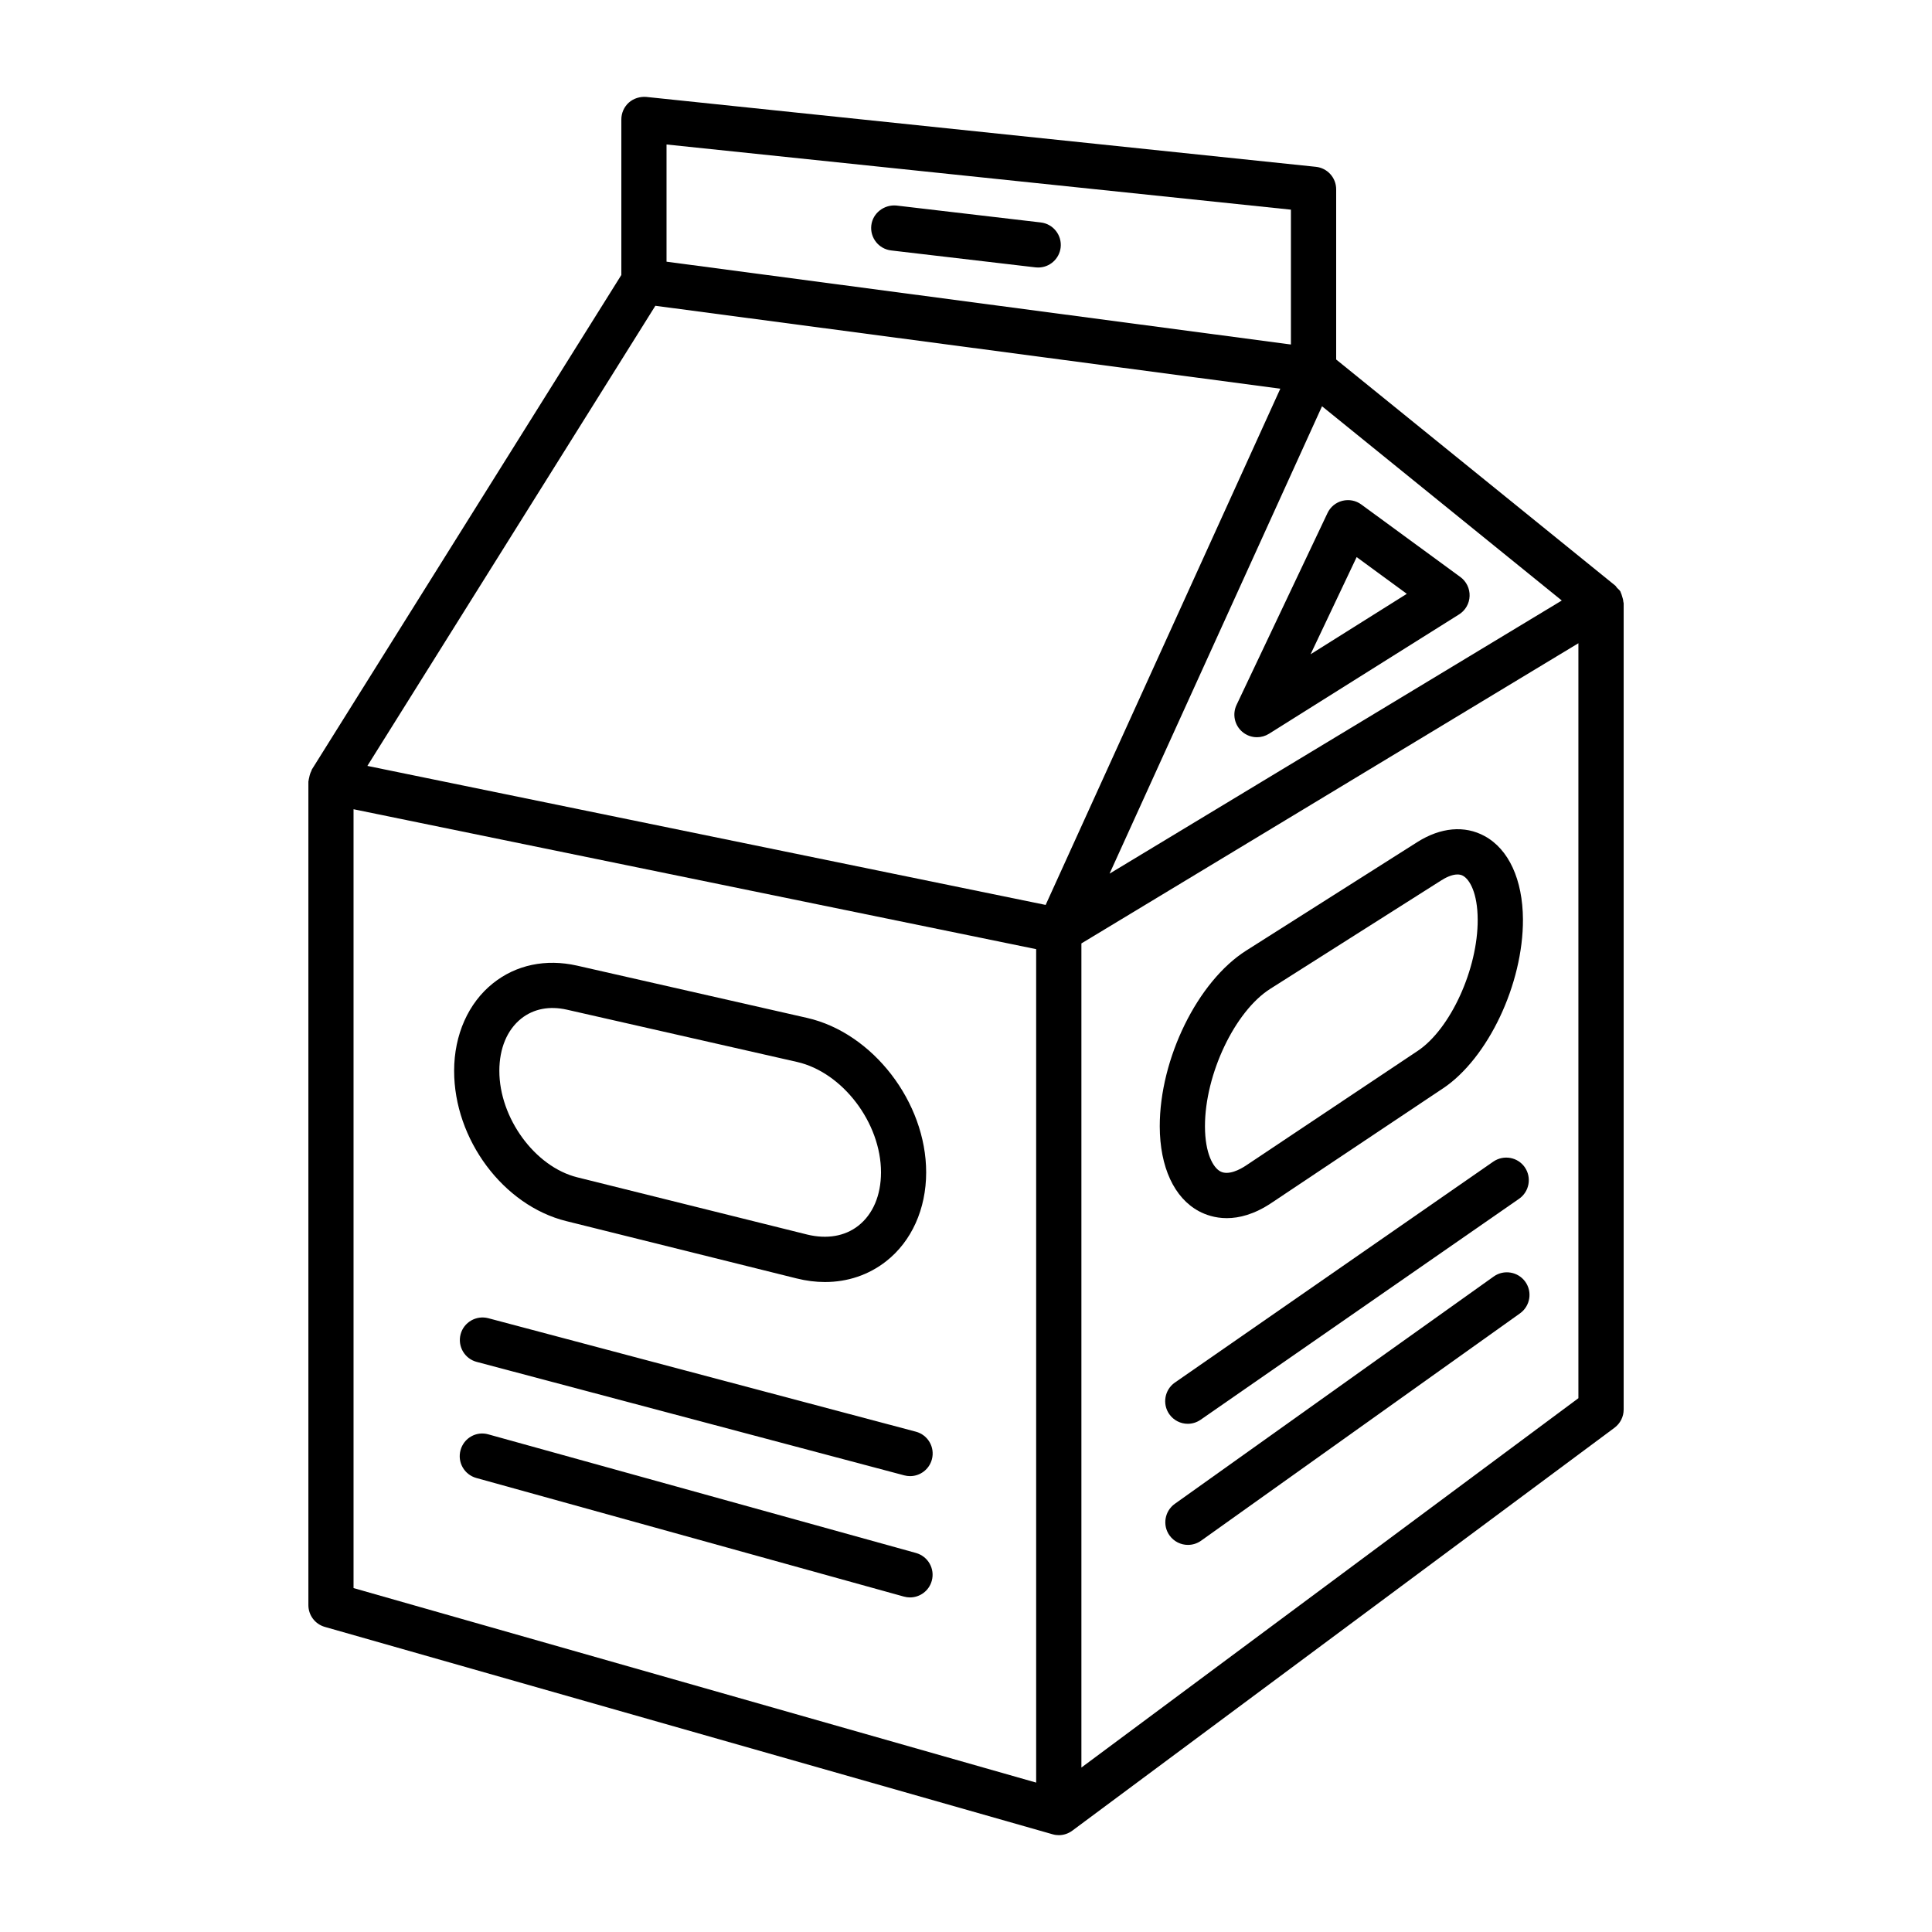
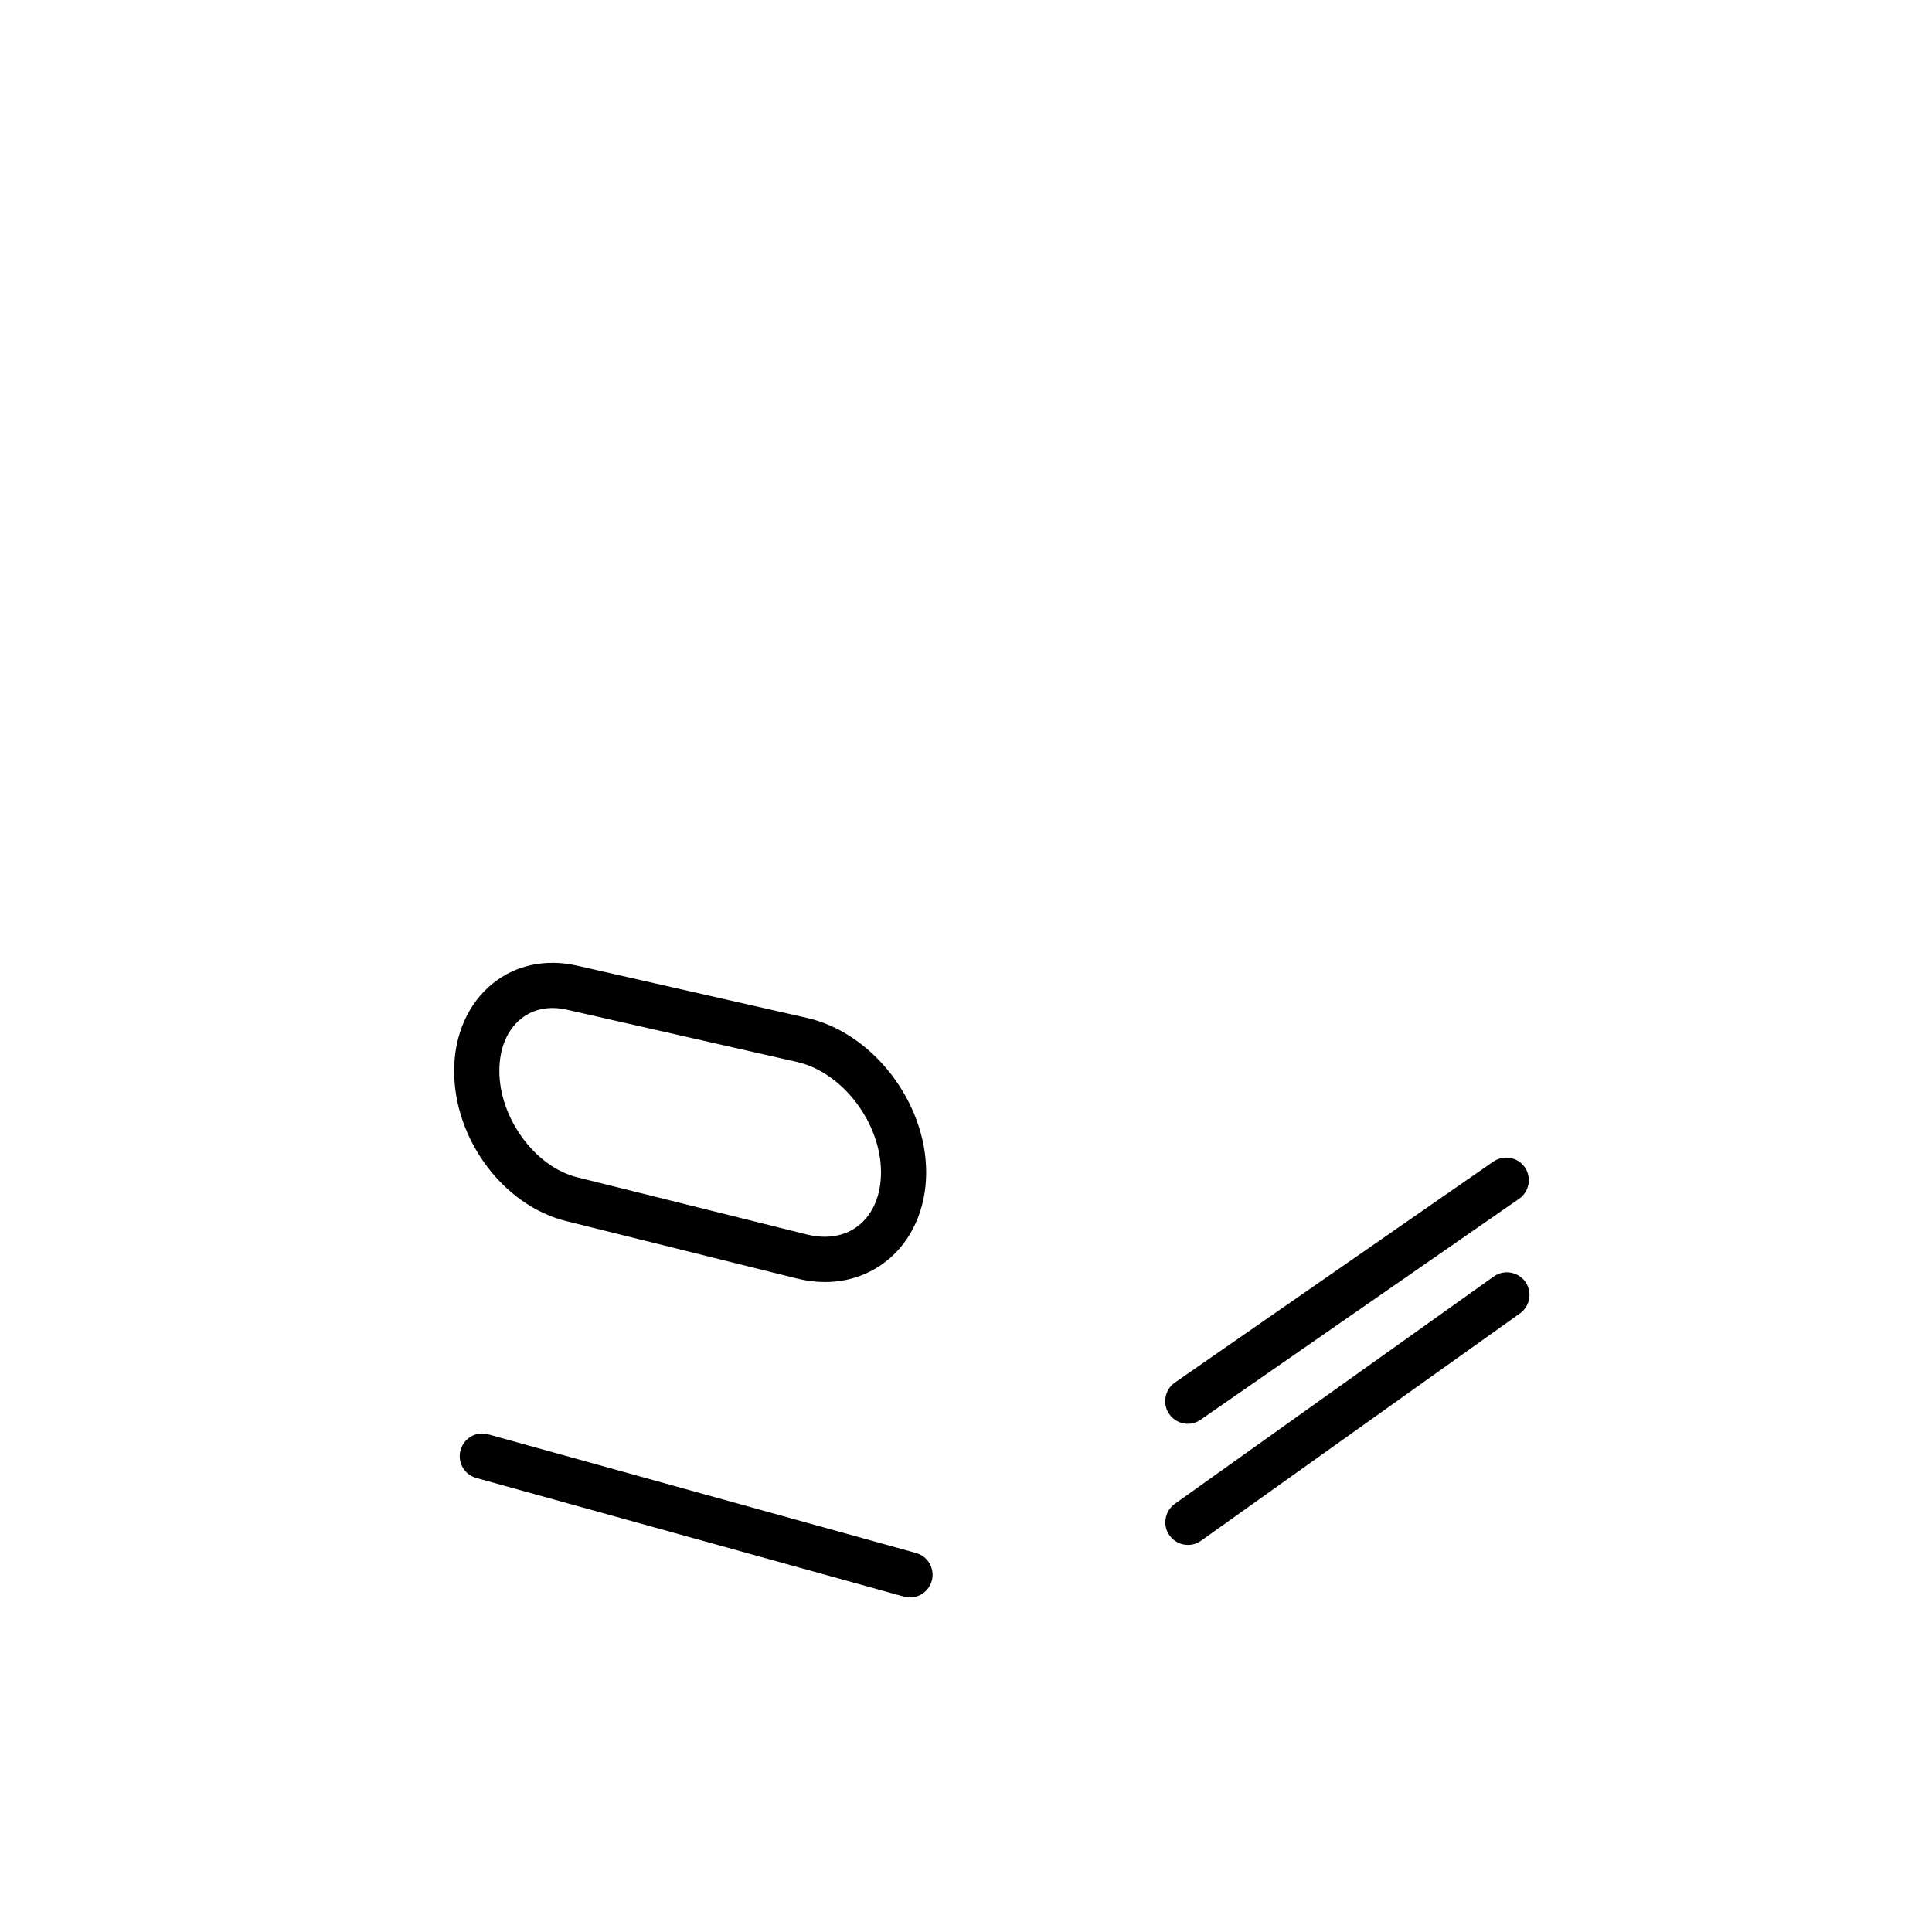
<svg xmlns="http://www.w3.org/2000/svg" fill="#000000" width="800px" height="800px" version="1.1" viewBox="144 144 512 512">
  <g>
-     <path d="m574.2 303.48c-0.031-0.512-0.172-1-0.34-1.504-0.105-0.312-0.172-0.621-0.324-0.91-0.055-0.098-0.051-0.211-0.109-0.309-0.238-0.395-0.594-0.66-0.902-0.977-0.172-0.18-0.262-0.422-0.457-0.582l-73.969-59.926v-45.105c0-3.07-2.324-5.637-5.367-5.957l-177.46-18.523c-1.645-0.133-3.363 0.379-4.629 1.504-1.266 1.141-1.98 2.758-1.98 4.453v41.23l-82.023 131.06c-0.074 0.117-0.062 0.262-0.125 0.379-0.289 0.535-0.457 1.117-0.574 1.734-0.051 0.281-0.152 0.531-0.164 0.816-0.004 0.086-0.051 0.16-0.051 0.25v218.27c0 2.676 1.777 5.027 4.352 5.762l192.88 54.961c0.543 0.16 1.098 0.234 1.637 0.234 1.258 0 2.516-0.41 3.566-1.184l0.008-0.004c0.008-0.004 0.008-0.008 0.012-0.012l143.68-106.77c1.52-1.141 2.426-2.91 2.426-4.812v-213.7c0-0.133-0.078-0.246-0.086-0.379zm-16.312-0.336-119.84 72.379 56.301-123.86zm-71.781-103.58v35.734l-165.47-21.949v-31.059zm-168.43 25.473 165.62 21.969-62.188 136.81-179.75-36.844zm-79.984 133.42 180.9 37.078v220.87l-180.9-51.547zm192.89 253.96v-218.4l131.71-79.551v200.07z" />
-     <path d="m473.13 337.86c1.125 1 2.543 1.512 3.977 1.512 1.098 0 2.207-0.301 3.188-0.914l50.371-31.633c1.684-1.059 2.734-2.879 2.793-4.863 0.074-1.98-0.848-3.875-2.441-5.043l-26.262-19.227c-1.434-1.059-3.231-1.402-5.016-0.973-1.727 0.438-3.172 1.621-3.934 3.238l-24.109 50.859c-1.137 2.406-0.555 5.281 1.434 7.043zm30.398-46.227 13.289 9.738-25.5 16.02z" />
-     <path d="m461.77 465.01c1.637 0.863 4.137 1.812 7.34 1.812 3.273 0 7.266-0.98 11.801-4.008l45.473-30.367h0.016c11.961-8.012 21.273-27.691 21.199-44.828-0.074-10.52-3.758-18.555-10.148-22.043-5.293-2.894-11.652-2.332-17.852 1.586l-45.355 28.762c-12.852 8.152-22.91 28.598-22.898 46.582 0.031 10.777 3.816 18.98 10.426 22.504zm18.875-58.969 45.355-28.762c1.023-0.645 2.703-1.535 4.238-1.535 0.512 0 1.023 0.094 1.461 0.344 1.785 0.973 3.875 4.59 3.902 11.594 0.074 13.062-7.207 29-15.863 34.793l-45.488 30.367c-1.621 1.098-4.75 2.734-6.844 1.594-1.887-0.992-4.066-4.738-4.078-11.945-0.008-13.801 7.918-30.488 17.316-36.449z" />
    <path d="m458.77 521.32c1.184 0 2.367-0.352 3.422-1.082l84.395-58.559c2.703-1.887 3.379-5.629 1.492-8.348-1.871-2.703-5.602-3.363-8.336-1.492l-84.395 58.559c-2.703 1.887-3.379 5.629-1.492 8.348 1.156 1.668 3.027 2.574 4.914 2.574z" />
    <path d="m539.86 482.28-84.527 60.254c-2.691 1.93-3.32 5.672-1.402 8.363 1.172 1.637 3.012 2.516 4.883 2.516 1.215 0 2.426-0.363 3.481-1.109l84.527-60.254c2.691-1.93 3.32-5.672 1.402-8.363-1.93-2.707-5.703-3.305-8.363-1.406z" />
    <path d="m294.08 467.61 60.984 15.176c2.566 0.645 5.094 0.965 7.559 0.965 5.988 0 11.574-1.871 16.191-5.484 6.754-5.277 10.629-13.859 10.629-23.57 0.008-18.613-14.152-36.992-31.574-40.945l-60.965-13.855c-8.254-1.855-16.133-0.211-22.254 4.68-6.535 5.211-10.293 13.656-10.301 23.176-0.023 18.207 13.035 35.723 29.73 39.859zm-11.961-53.668c3.269-2.594 7.473-3.422 12.129-2.363l60.973 13.848c12.07 2.75 22.262 16.141 22.254 29.273-0.008 6.082-2.141 11.098-6.023 14.141-3.559 2.793-8.312 3.582-13.488 2.34l-60.988-15.18c-11.207-2.793-20.66-15.719-20.645-28.234 0.008-5.934 2.062-10.848 5.789-13.824z" />
-     <path d="m386.71 523.41-113.32-30.074c-3.164-0.82-6.469 1.039-7.324 4.254-0.848 3.203 1.059 6.477 4.254 7.324l113.32 30.074c0.512 0.133 1.031 0.203 1.543 0.203 2.644 0 5.066-1.77 5.781-4.461 0.852-3.199-1.059-6.473-4.254-7.32z" />
    <path d="m386.76 555.56-113.34-31.438c-3.195-0.922-6.5 0.98-7.371 4.184-0.883 3.188 0.98 6.477 4.168 7.371l113.34 31.438c0.535 0.148 1.074 0.219 1.602 0.219 2.625 0 5.039-1.738 5.769-4.402 0.887-3.188-0.98-6.477-4.168-7.371z" />
-     <path d="m380.16 210.37 38.27 4.488c0.25 0.023 0.48 0.035 0.715 0.035 2.984 0 5.57-2.246 5.938-5.293 0.379-3.281-1.973-6.258-5.25-6.644l-38.285-4.488c-3.223-0.293-6.258 1.973-6.644 5.258-0.379 3.281 1.969 6.258 5.258 6.644z" />
  </g>
</svg>